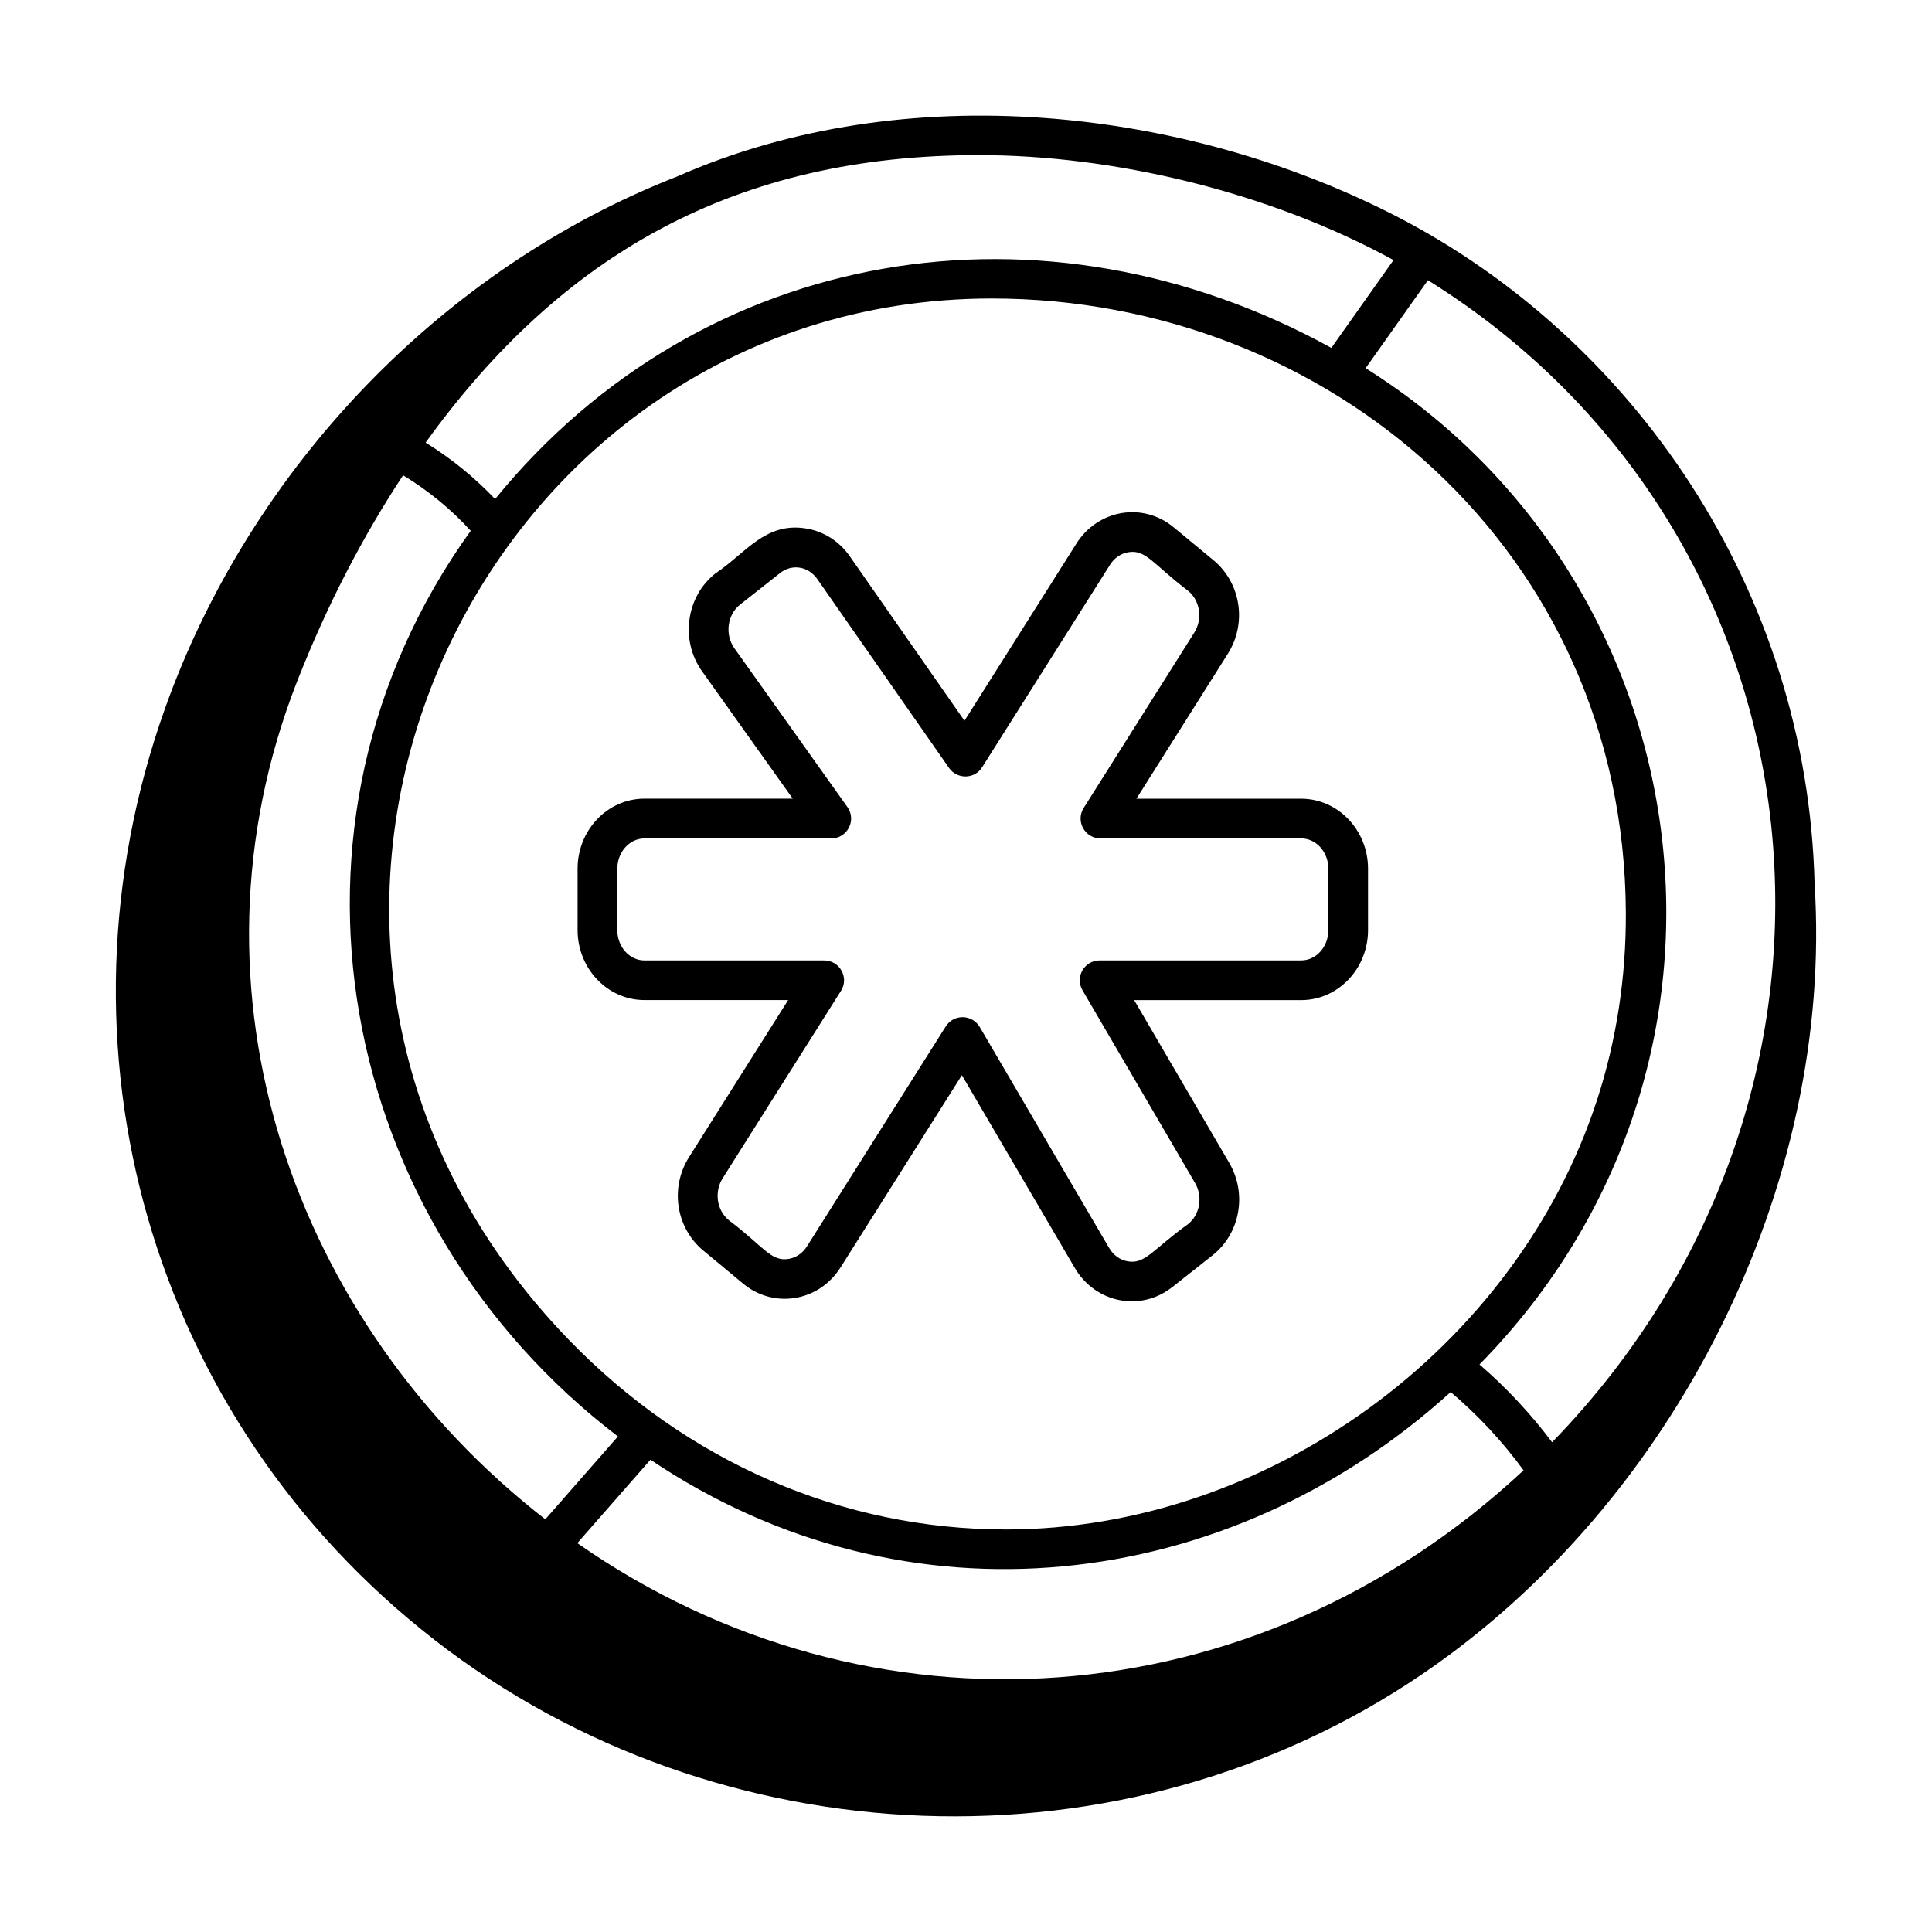
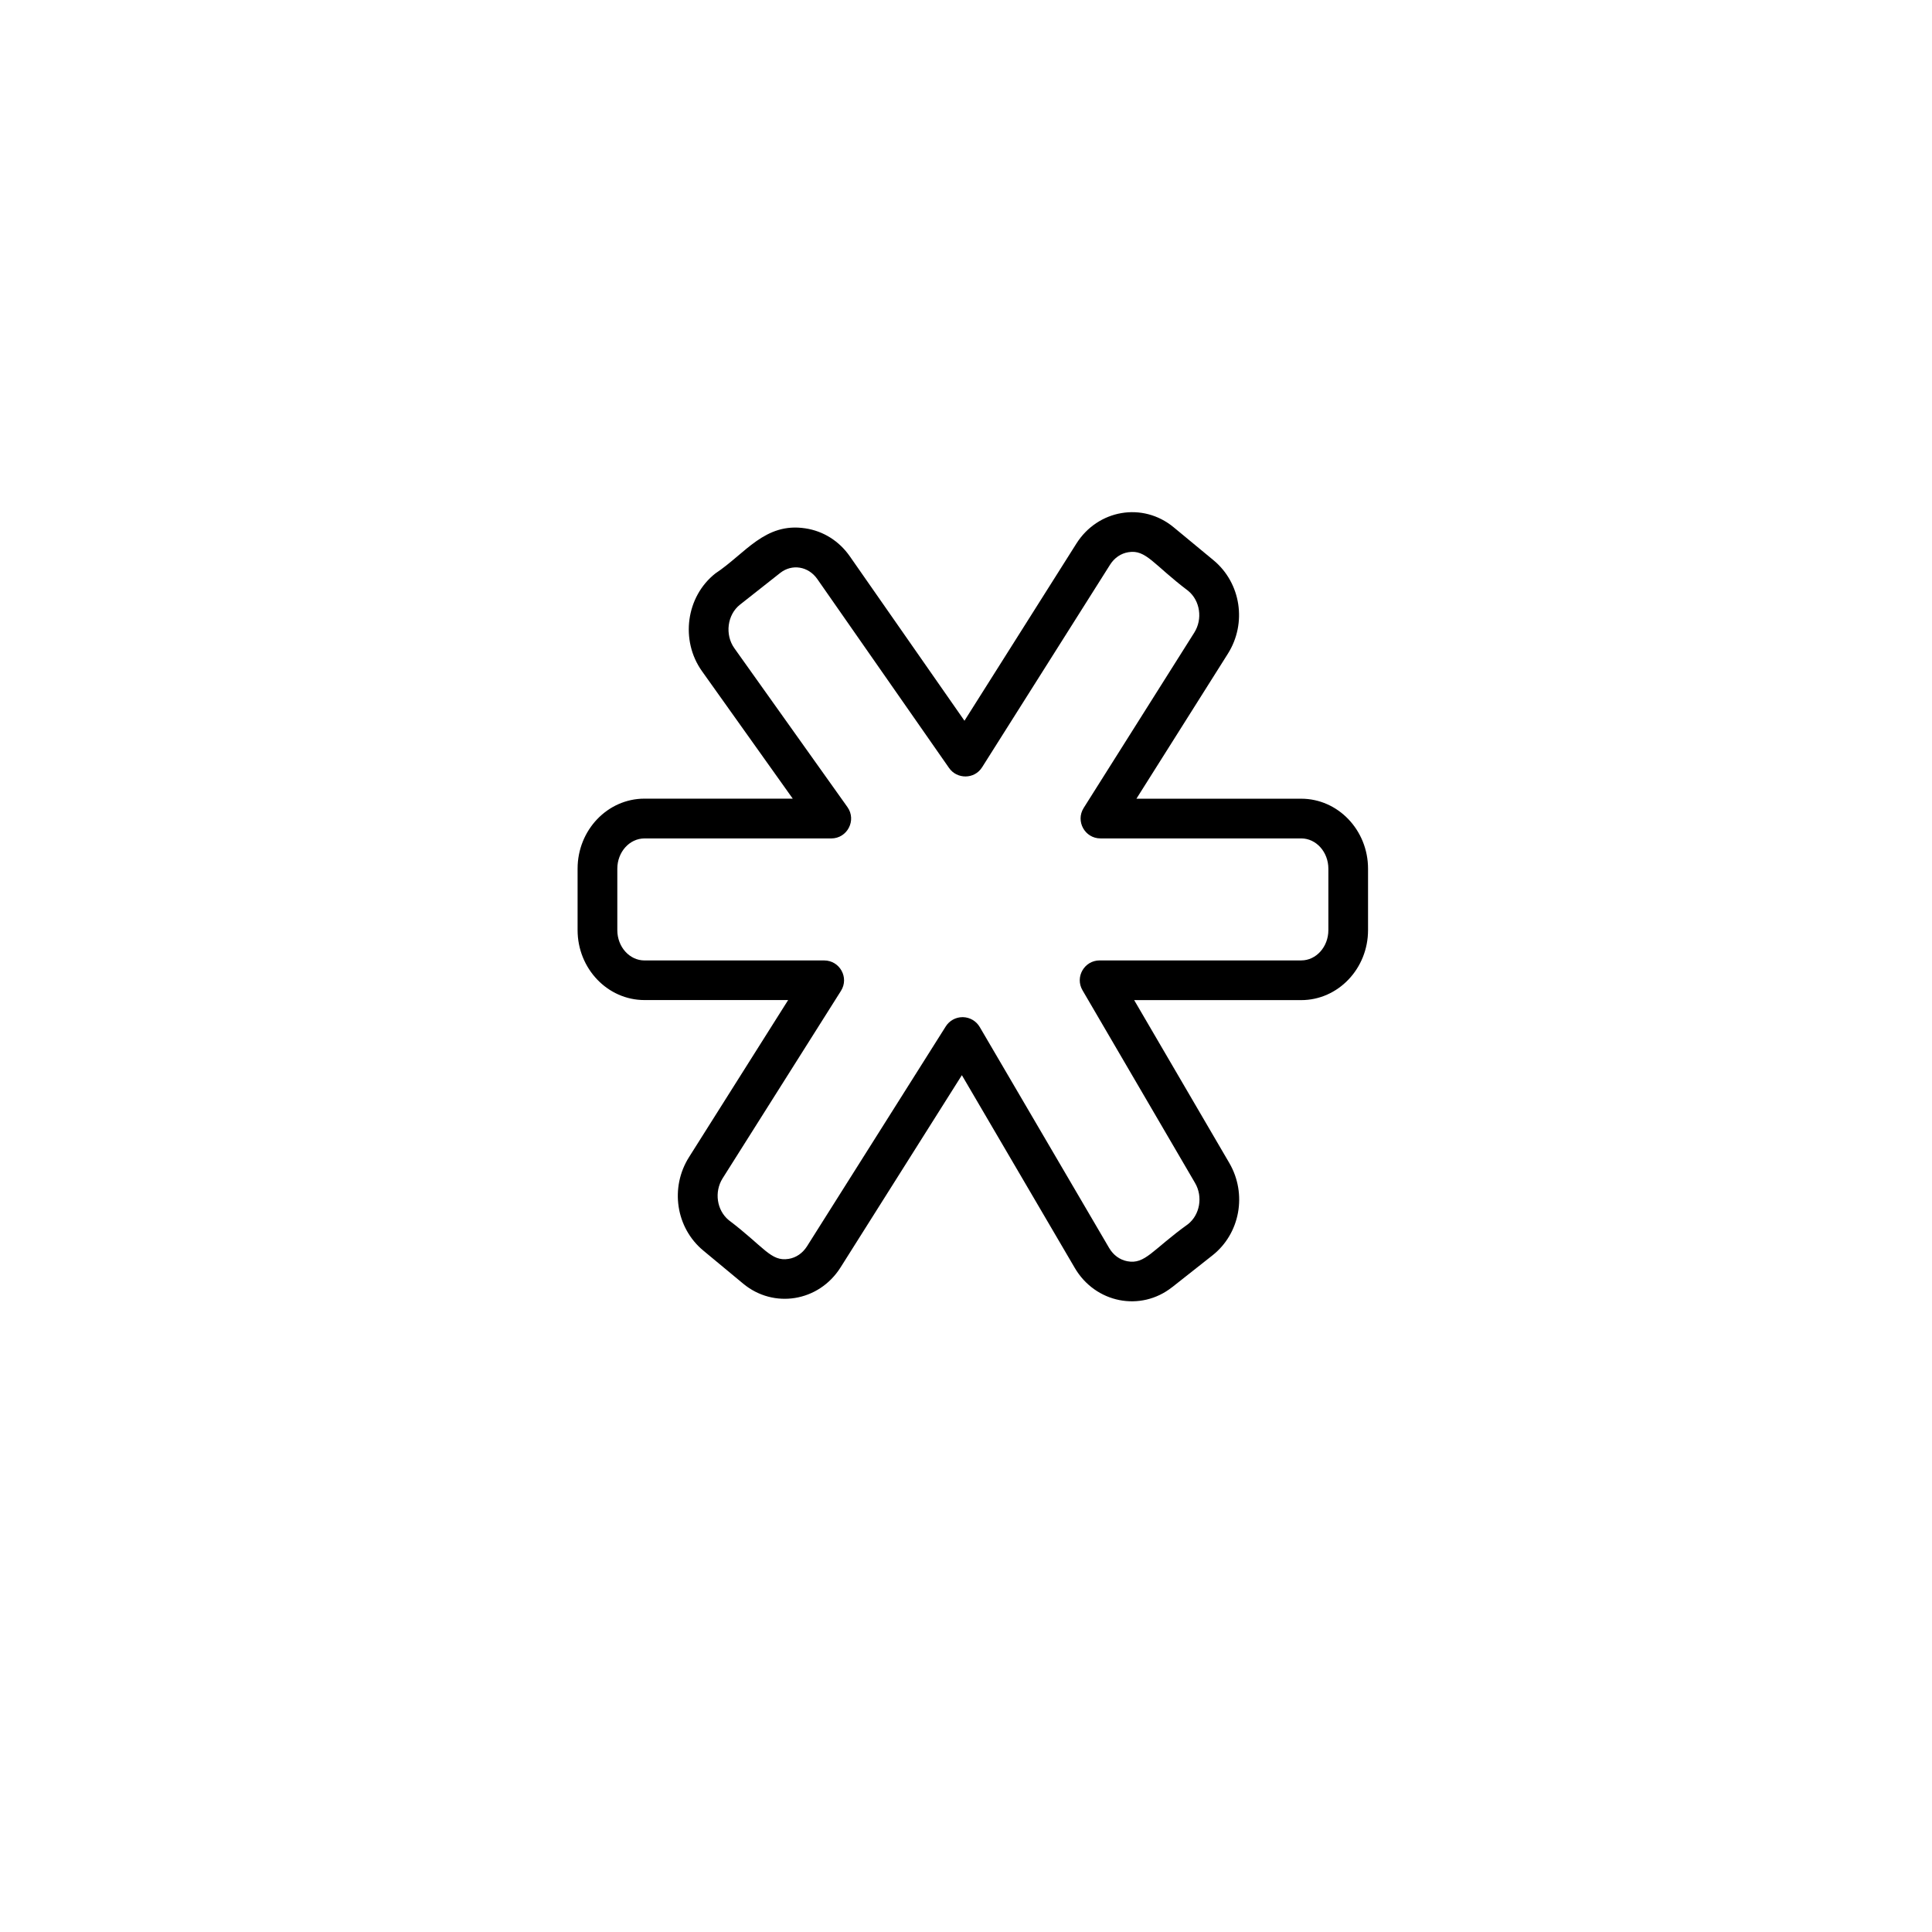
<svg xmlns="http://www.w3.org/2000/svg" id="Layer_1" enable-background="new 0 0 73 73" height="512" viewBox="0 0 73 73" width="512">
  <g id="_x34_2">
    <path d="m44.286 48.639 1.526-1.205c1.045-.823 1.318-2.324.636-3.492l-3.594-6.153h6.311c1.393 0 2.526-1.187 2.526-2.645v-2.32c0-1.458-1.134-2.645-2.526-2.645h-6.226l3.455-5.477c.729-1.155.495-2.674-.541-3.533l-1.508-1.247c-1.168-.965-2.863-.667-3.674.617l-4.229 6.694-4.33-6.21c-.405-.582-1.004-.958-1.686-1.06-1.529-.232-2.264.955-3.397 1.705-1.107.874-1.333 2.53-.505 3.692l3.43 4.817h-5.604c-1.393 0-2.526 1.187-2.526 2.645v2.32c0 1.458 1.134 2.645 2.526 2.645h5.43l-3.745 5.934c-.729 1.154-.497 2.672.538 3.531l1.508 1.251c1.149.954 2.855.69 3.679-.614l4.584-7.264 4.266 7.283c.78 1.331 2.49 1.666 3.676.729zm-7.904-10.206c-.005 0-.009 0-.013 0-.257 0-.497.132-.634.35l-5.242 8.307c-.166.262-.413.432-.697.477-.67.11-.928-.456-2.264-1.467-.45-.373-.55-1.065-.229-1.576l4.472-7.084c.318-.502-.047-1.15-.634-1.15h-6.79c-.566 0-1.026-.514-1.026-1.145v-2.32c0-.631.46-1.145 1.026-1.145h7.058c.607 0 .964-.687.611-1.185l-4.273-6.003c-.365-.513-.268-1.266.213-1.645l1.52-1.199c.443-.349 1.061-.257 1.403.233l4.977 7.137c.297.428.958.435 1.249-.028l4.832-7.649c.164-.262.411-.431.694-.476.668-.113.949.47 2.262 1.461.451.373.551 1.065.229 1.576l-4.18 6.627c-.314.499.045 1.15.635 1.15h7.585c.566 0 1.026.514 1.026 1.145v2.32c0 .631-.46 1.145-1.026 1.145h-7.617c-.577 0-.94.628-.647 1.128l4.253 7.282c.302.517.184 1.201-.27 1.558-1.346.967-1.615 1.526-2.289 1.399-.286-.054-.531-.233-.689-.504l-4.889-8.348c-.133-.226-.373-.366-.635-.371z" />
-     <path d="m16.418 61.963c10.737 8.344 26.057 8.943 37.306 1.304 9.54-6.478 15.569-18.431 14.84-29.87-.275-11.144-6.897-20.634-15.804-25.225-7.936-4.087-18.509-5.318-27.17-1.505-8.823 3.446-16.082 10.949-19.346 20.076-4.58 12.803-.563 26.875 10.174 35.219zm5.396-3.657 2.763-3.152c9.67 6.508 21.808 5.09 30.237-2.556 1.032.875 1.955 1.866 2.753 2.957-10.181 9.493-24.734 10.443-35.753 2.752zm-.313-7.674c-14.768-15.266-3.648-39.353 15.973-39.353 12.718 0 23.891 9.514 23.958 23.203.012 2.441-.354 4.82-1.085 7.07-3.058 9.409-12.452 16.238-22.338 16.238-6.179 0-12.042-2.543-16.508-7.159zm32.453-40.044c15.406 9.611 17.61 30.609 4.692 43.907-.807-1.075-1.725-2.059-2.744-2.938 11.154-11.357 8.62-29.529-4.302-37.645zm-16.965-4.727c5.06 0 10.924 1.371 15.665 3.966l-2.349 3.318c-10.827-5.964-23.736-3.927-31.598 5.712-.775-.816-1.661-1.539-2.625-2.133 5.137-7.124 11.713-10.863 20.908-10.863zm-25.76 19.88c1.117-2.851 2.47-5.461 4.002-7.783.947.575 1.817 1.285 2.555 2.097-8.009 11.14-5.073 26.102 5.562 34.221l-2.744 3.131c-9.476-7.368-13.978-19.916-9.375-31.667z" />
  </g>
</svg>